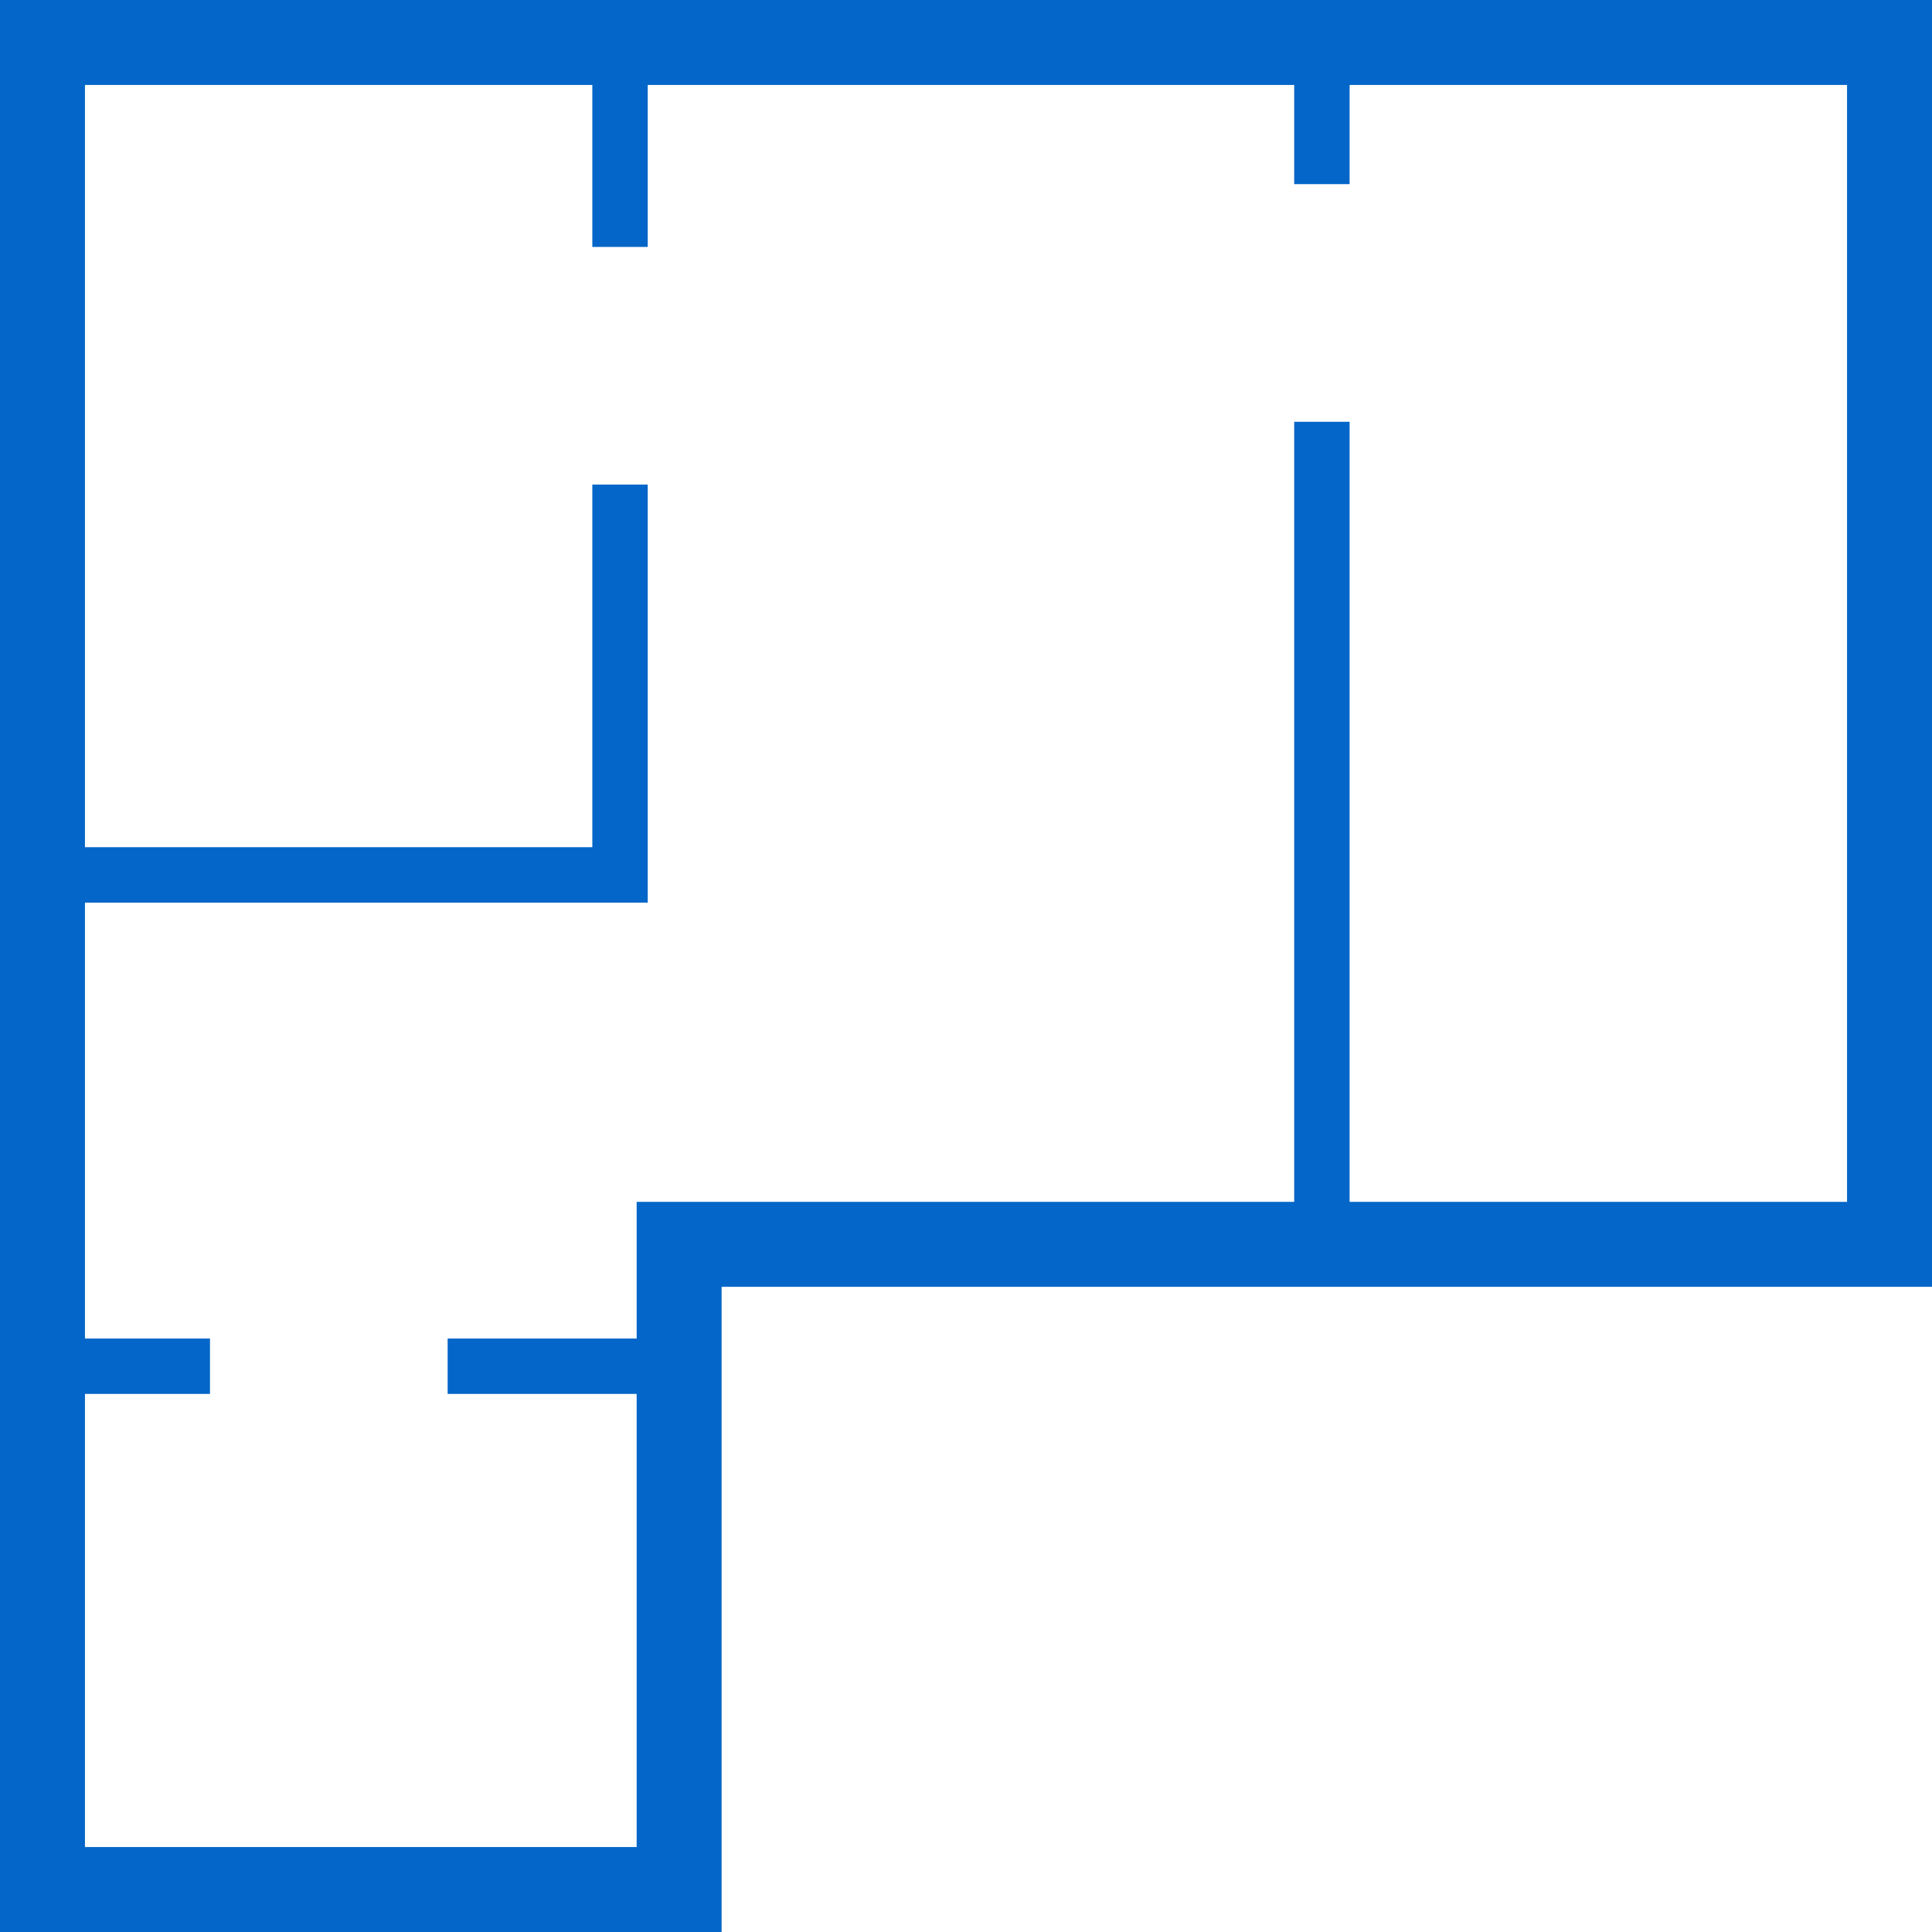
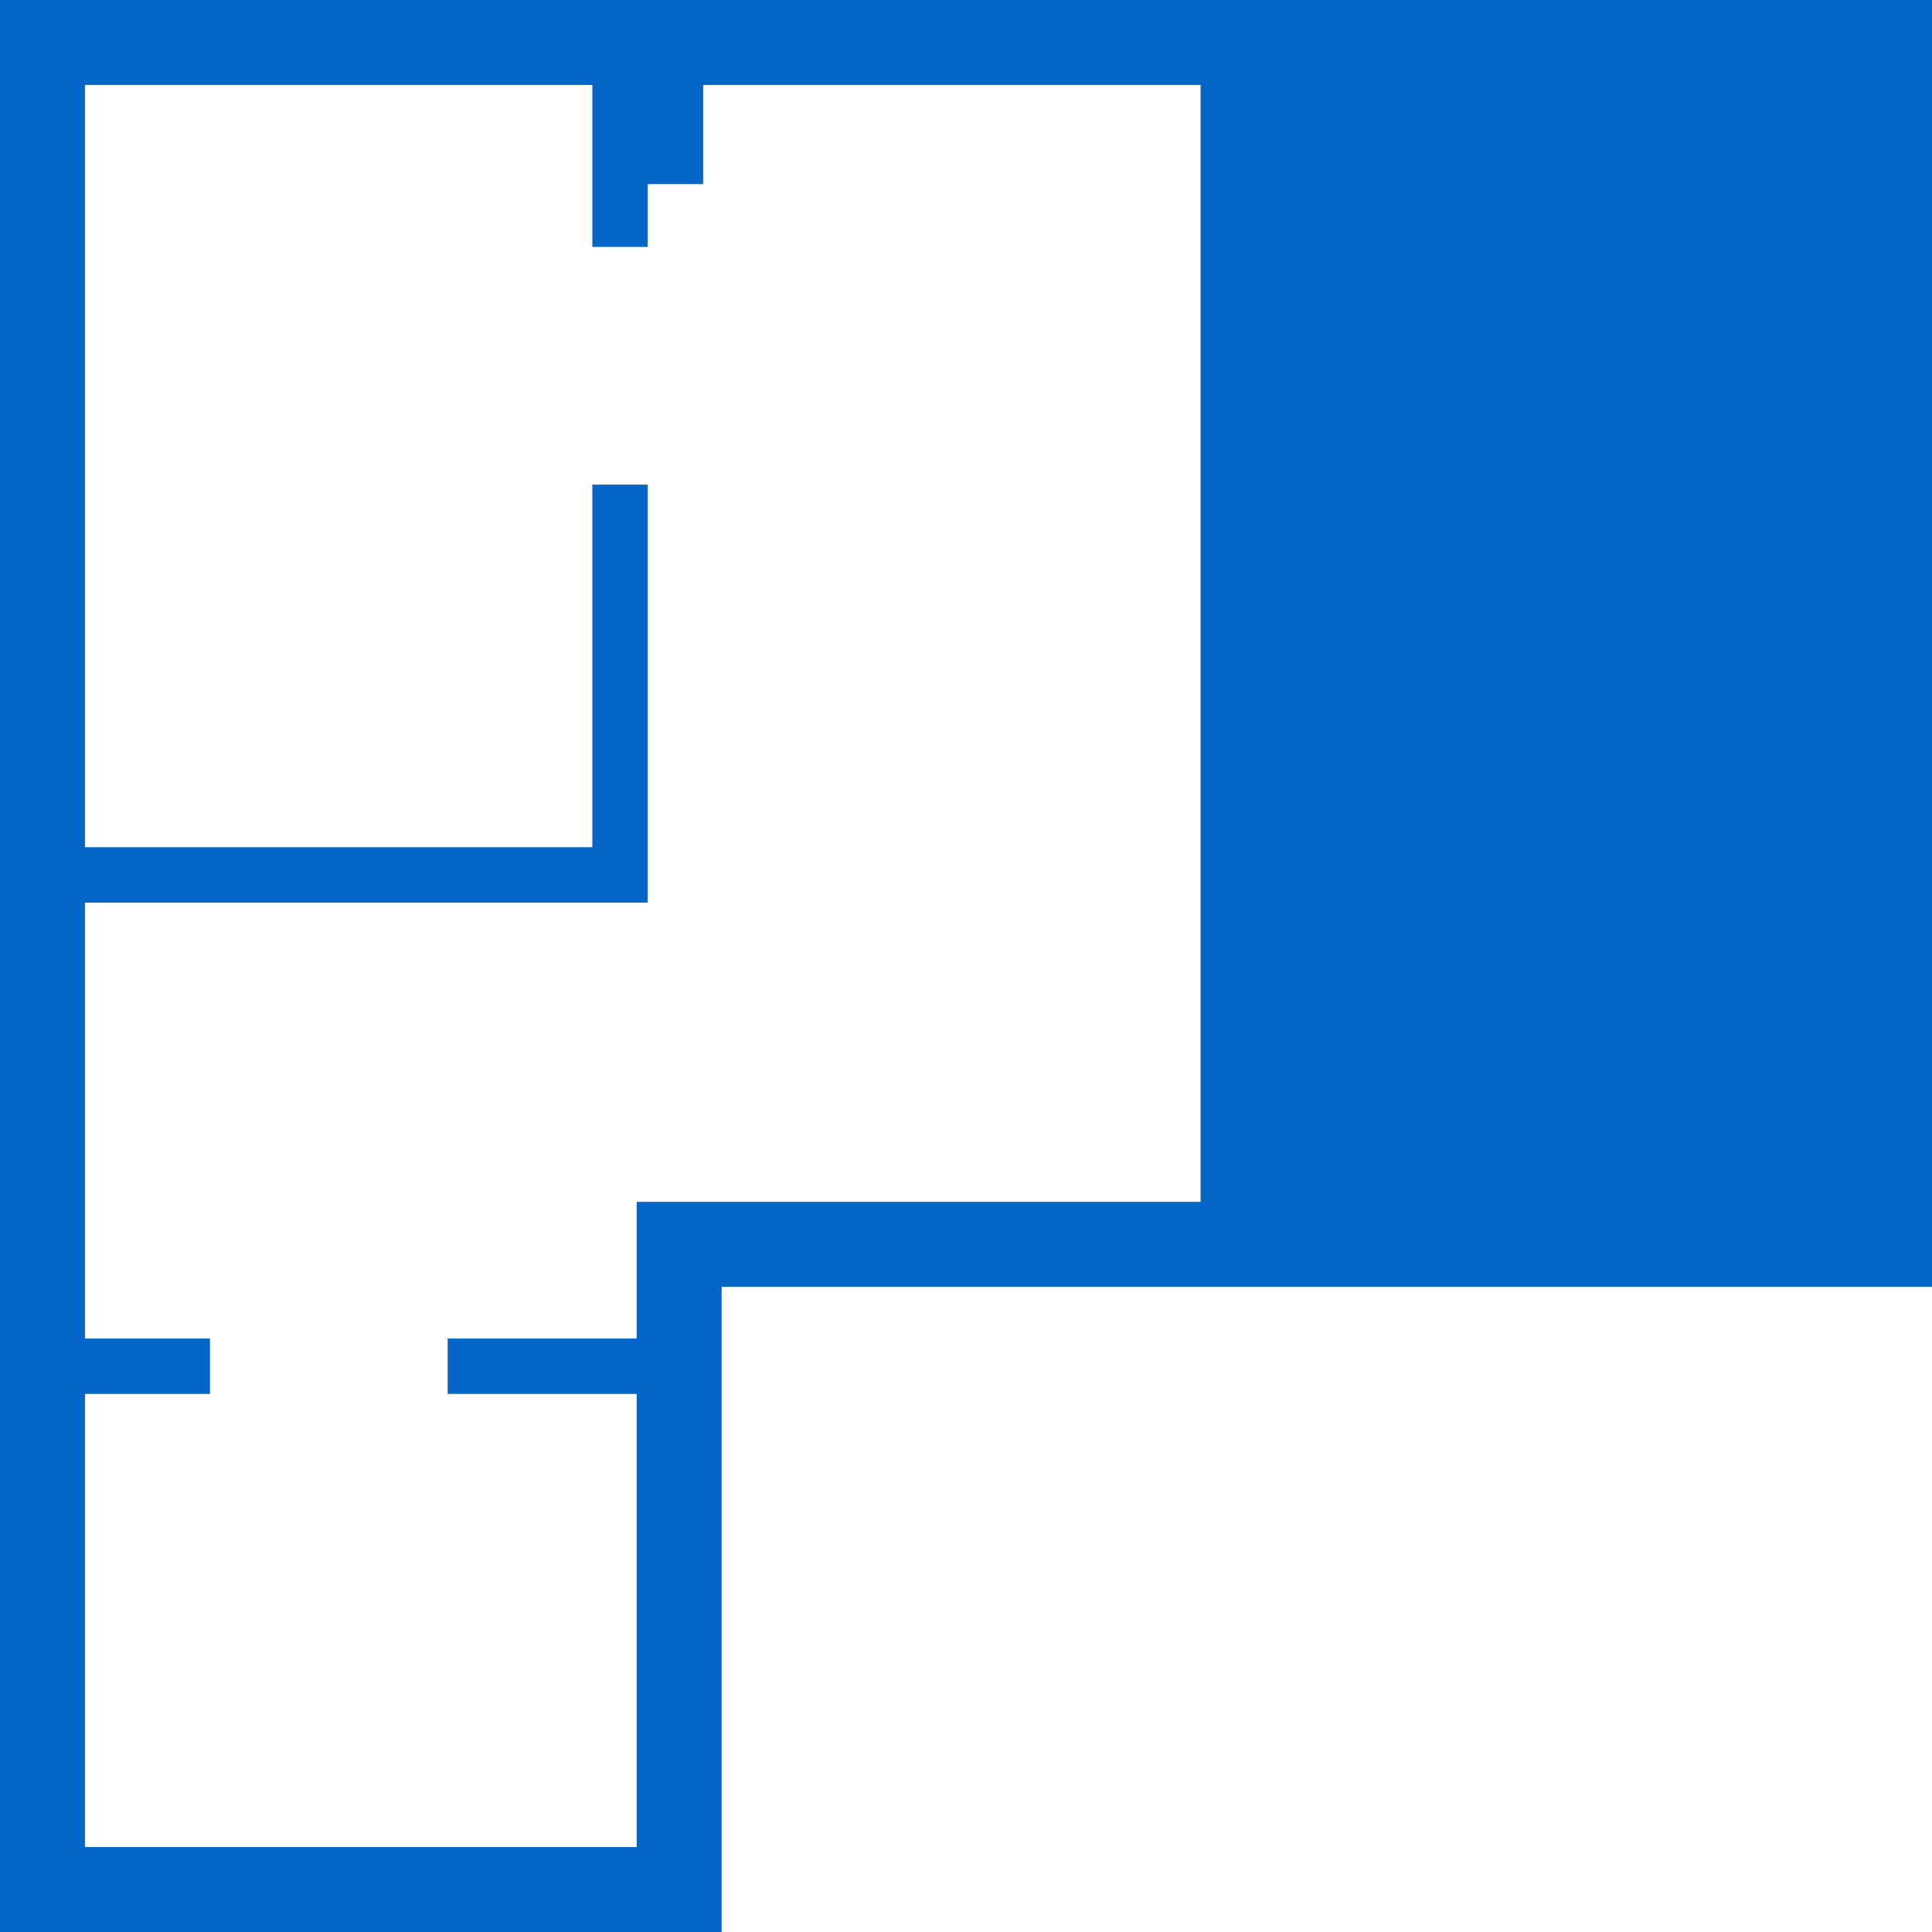
<svg xmlns="http://www.w3.org/2000/svg" fill="#0466c8" height="480" preserveAspectRatio="xMidYMid meet" version="1" viewBox="0.0 0.0 480.0 480.0" width="480" zoomAndPan="magnify">
  <g id="change1_1">
-     <path d="M0,0v480h179.284V319.704H480V0H0z M158.175,298.596v33.958h-46.96v13.767h46.96v112.57H21.109V346.32h31.062v-13.767 H21.109V224.255h139.819V120.393h-13.767v90.095H21.109V21.109h126.052v40.24h13.767v-40.24H321.54v24.638h13.767V21.109h123.585 v277.487H335.307V104.791H321.54v193.805H158.175z" />
+     <path d="M0,0v480h179.284V319.704H480V0H0z M158.175,298.596v33.958h-46.96v13.767h46.96v112.57H21.109V346.32h31.062v-13.767 H21.109V224.255h139.819V120.393h-13.767v90.095H21.109V21.109h126.052v40.24h13.767v-40.24v24.638h13.767V21.109h123.585 v277.487H335.307V104.791H321.54v193.805H158.175z" />
  </g>
</svg>